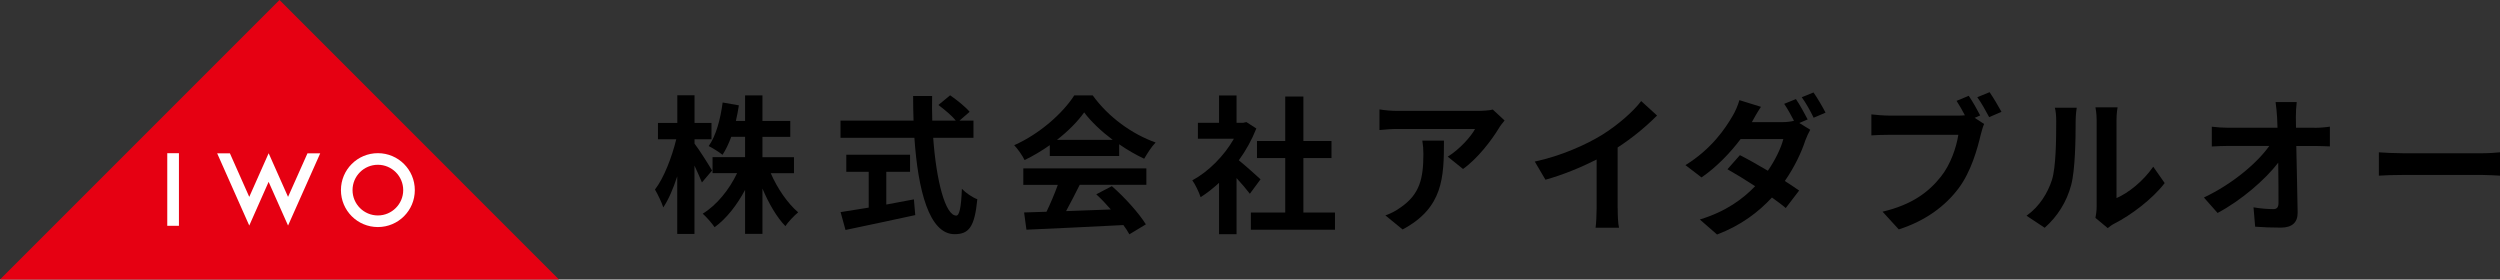
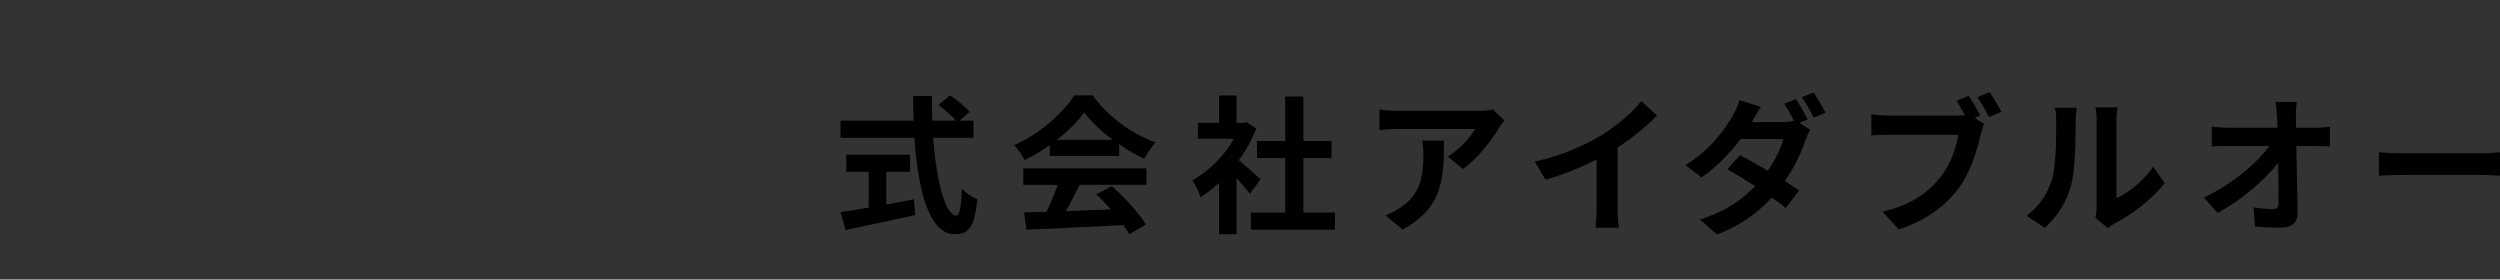
<svg xmlns="http://www.w3.org/2000/svg" id="_レイヤー_2" viewBox="0 0 351.24 39.27">
  <rect x="0" y="0" width="351.24" height="39.27" fill="#333333" stroke="none" />
  <defs>
    <style>.cls-1{fill:#fff;}.cls-2{clip-path:url(#clippath);}.cls-3{fill:none;}.cls-4{fill:#e60012;}</style>
    <clipPath id="clippath">
-       <polygon class="cls-3" points="39.27 0 0 39.27 78.53 39.27 39.27 0" />
-     </clipPath>
+       </clipPath>
  </defs>
  <g id="_紹介">
    <g>
      <g>
-         <path d="M98.61,25.62c-.23-.58-.63-1.48-1.04-2.36v9.61h-2.42v-8.1c-.56,1.73-1.23,3.28-1.96,4.37-.23-.71-.77-1.84-1.17-2.51,1.25-1.61,2.38-4.55,2.99-7.06h-2.57v-2.3h2.72v-3.89h2.42v3.89h2.38v2.3h-2.38v.61c.61,.77,2.13,3.18,2.46,3.78l-1.42,1.67Zm9.67-1.3c.92,2.13,2.38,4.26,3.86,5.51-.56,.46-1.4,1.34-1.8,1.94-1.21-1.25-2.34-3.2-3.22-5.28v6.37h-2.44v-6.18c-1.15,2.15-2.61,4.03-4.28,5.24-.38-.56-1.15-1.44-1.67-1.9,1.96-1.19,3.74-3.38,4.83-5.7h-3.45v-2.24h4.57v-2.86h-1.94c-.36,.96-.77,1.84-1.23,2.53-.42-.35-1.4-.96-1.94-1.23,1.04-1.46,1.65-3.78,1.96-6.12l2.28,.4c-.12,.75-.25,1.48-.42,2.19h1.29v-3.59h2.44v3.59h3.91v2.24h-3.91v2.86h4.43v2.24h-3.28Z" />
        <path d="M131.11,19.36c.44,6.1,1.71,10.93,3.24,10.93,.44,0,.69-1.11,.79-3.76,.56,.58,1.48,1.21,2.17,1.46-.38,3.95-1.21,4.91-3.2,4.91-3.57,0-5.14-6.18-5.64-13.54h-10.38v-2.42h10.26c-.04-1.13-.06-2.3-.06-3.45h2.67c-.02,1.15-.02,2.32,.02,3.45h3.3c-.56-.71-1.61-1.57-2.44-2.19l1.65-1.36c.94,.65,2.17,1.63,2.74,2.32l-1.42,1.23h1.96v2.42h-5.66Zm-6.6,9.38c1.27-.23,2.61-.48,3.89-.73l.19,2.21c-3.43,.75-7.1,1.52-9.8,2.09l-.69-2.51c1.07-.17,2.44-.38,3.95-.63v-5.03h-3.15v-2.4h8.96v2.4h-3.34v4.6Z" />
        <path d="M147.48,20.4c-1.11,.79-2.32,1.5-3.53,2.09-.29-.61-.94-1.55-1.46-2.09,3.57-1.57,6.87-4.53,8.44-7h2.59c2.21,3.07,5.54,5.45,8.84,6.62-.63,.65-1.17,1.55-1.61,2.28-1.15-.54-2.36-1.23-3.51-2.03v1.65h-9.75v-1.52Zm-3.7,3.26h17.28v2.3h-9.36c-.61,1.23-1.29,2.53-1.92,3.7,2.01-.06,4.16-.15,6.29-.23-.65-.75-1.36-1.5-2.05-2.13l2.19-1.15c1.86,1.63,3.8,3.8,4.78,5.37l-2.32,1.4c-.21-.4-.5-.84-.84-1.3-4.91,.27-10.07,.48-13.62,.65l-.33-2.42,3.15-.1c.56-1.17,1.15-2.55,1.59-3.78h-4.85v-2.3Zm12.55-4.01c-1.61-1.21-3.05-2.57-4.01-3.86-.9,1.27-2.24,2.63-3.82,3.86h7.83Z" />
        <path d="M175.59,27.21c-.44-.58-1.15-1.42-1.86-2.19v7.88h-2.46v-7.21c-.84,.77-1.71,1.46-2.59,2.01-.21-.67-.79-1.88-1.17-2.36,2.28-1.23,4.47-3.43,5.85-5.85h-5.06v-2.24h2.97v-3.84h2.46v3.84h.94l.44-.1,1.4,.9c-.63,1.59-1.46,3.09-2.46,4.47,1,.81,2.61,2.26,3.05,2.67l-1.5,2.03Zm11.97,2.65v2.42h-11.82v-2.42h4.83v-7.65h-3.97v-2.4h3.97v-6.25h2.55v6.25h3.95v2.4h-3.95v7.65h4.45Z" />
        <path d="M211.39,16.93c-.23,.27-.63,.77-.81,1.09-.98,1.63-2.97,4.26-5.03,5.72l-2.15-1.73c1.67-1.02,3.3-2.86,3.84-3.89h-10.88c-.88,0-1.57,.06-2.55,.15v-2.9c.79,.13,1.67,.21,2.55,.21h11.26c.58,0,1.73-.06,2.11-.19l1.67,1.55Zm-8.52,2.82c0,5.18-.1,9.44-5.81,12.49l-2.42-1.98c.67-.23,1.42-.58,2.19-1.15,2.65-1.84,3.15-4.05,3.15-7.48,0-.65-.04-1.21-.15-1.88h3.03Z" />
        <path d="M227.28,29.26c0,.92,.04,2.21,.19,2.74h-3.3c.08-.5,.15-1.82,.15-2.74v-6.85c-2.15,1.09-4.76,2.17-7.19,2.84l-1.5-2.55c3.66-.79,7.17-2.34,9.5-3.78,2.11-1.32,4.28-3.18,5.45-4.72l2.23,2.03c-1.59,1.59-3.47,3.15-5.54,4.49v8.54Z" />
        <path d="M252.81,17.29l1.52,.94c-.23,.42-.5,.98-.69,1.5-.52,1.61-1.5,3.72-2.88,5.7,.77,.5,1.48,.96,2.01,1.34l-1.88,2.46c-.5-.44-1.19-.94-1.94-1.48-1.88,2.03-4.32,3.91-7.71,5.2l-2.42-2.11c3.7-1.13,6.06-2.9,7.77-4.68-1.4-.92-2.82-1.78-3.89-2.38l1.75-1.98c1.11,.56,2.53,1.36,3.93,2.19,1.02-1.48,1.86-3.2,2.17-4.45h-6c-1.46,1.94-3.4,3.95-5.49,5.39l-2.26-1.73c3.66-2.26,5.6-5.14,6.64-6.94,.31-.5,.75-1.48,.94-2.19l3.03,.94c-.5,.73-1.02,1.67-1.27,2.13l-.02,.02h4.28c.56,0,1.17-.06,1.65-.19-.4-.77-.92-1.71-1.38-2.38l1.65-.67c.52,.75,1.25,2.09,1.65,2.86l-1.17,.5Zm1.98-4.3c.54,.77,1.32,2.09,1.69,2.84l-1.67,.71c-.42-.88-1.09-2.09-1.67-2.88l1.65-.67Z" />
        <path d="M277.44,16.56l1.32,.86c-.19,.4-.33,1-.46,1.44-.48,2.05-1.38,5.28-3.13,7.6-1.88,2.51-4.66,4.57-8.4,5.77l-2.28-2.49c4.16-.98,6.5-2.78,8.19-4.91,1.38-1.73,2.17-4.09,2.46-5.89h-9.73c-.96,0-1.94,.04-2.49,.08v-2.95c.61,.08,1.8,.17,2.49,.17h9.67c.25,0,.61,0,.98-.04-.36-.69-.77-1.42-1.17-2.03l1.71-.71c.54,.79,1.23,2.01,1.61,2.76l-.77,.33Zm2.09-3.61c.52,.75,1.27,2.03,1.67,2.76l-1.73,.75c-.46-.86-1.11-2.05-1.67-2.8l1.73-.71Z" />
        <path d="M284.73,30.3c1.84-1.3,2.97-3.22,3.55-4.99,.58-1.8,.61-5.74,.61-8.27,0-.84-.06-1.4-.19-1.9h3.07c-.02,.08-.15,1.02-.15,1.88,0,2.47-.06,6.87-.63,8.98-.63,2.36-1.92,4.41-3.72,6l-2.55-1.69Zm9.67,.31c.08-.4,.17-.98,.17-1.55v-12.18c0-.94-.15-1.73-.17-1.8h3.11c-.02,.06-.15,.88-.15,1.82v10.93c1.69-.73,3.76-2.38,5.16-4.41l1.61,2.3c-1.73,2.26-4.74,4.51-7.08,5.7-.44,.23-.65,.42-.92,.63l-1.73-1.44Z" />
        <path d="M325.17,17.96c.69,0,1.67-.08,2.17-.17v2.78c-.67-.02-1.46-.06-2.03-.06h-2.69c.06,3.05,.15,6.54,.19,9.36,.02,1.34-.75,2.11-2.34,2.11-1.27,0-2.44-.04-3.63-.13l-.23-2.72c.94,.17,2.07,.25,2.78,.25,.52,0,.73-.27,.73-.88,0-1.4,0-3.49-.04-5.64-1.84,2.4-5.22,5.31-8.52,7.06l-1.92-2.17c4.05-1.92,7.5-4.87,9.19-7.25h-5.7c-.75,0-1.65,.04-2.38,.08v-2.78c.61,.08,1.61,.15,2.32,.15h6.91c-.02-.54-.04-1.04-.06-1.5-.04-.61-.1-1.38-.21-2.11h2.97c-.08,.65-.12,1.46-.12,2.11l.02,1.5h2.61Z" />
        <path d="M334.22,21.4c.75,.06,2.28,.13,3.36,.13h11.22c.96,0,1.9-.08,2.44-.13v3.28c-.5-.02-1.57-.1-2.44-.1h-11.22c-1.19,0-2.59,.04-3.36,.1v-3.28Z" />
      </g>
      <g class="cls-2">
        <g>
          <polyline class="cls-4" points="88.2 48.93 39.27 0 -9.67 48.93 88.2 48.93" />
          <rect class="cls-1" x="23.5" y="21.52" width="1.64" height="10.2" />
          <polyline class="cls-1" points="43.2 21.54 40.47 27.66 37.75 21.54 37.74 21.54 35.02 27.66 32.3 21.54 30.51 21.54 35.02 31.69 37.74 25.55 40.47 31.69 44.99 21.54 43.2 21.54" />
          <path class="cls-1" d="M53.09,23.15c1.96,0,3.56,1.6,3.56,3.56s-1.6,3.56-3.56,3.56-3.56-1.59-3.56-3.56,1.6-3.56,3.56-3.56m0-1.63c-2.87,0-5.19,2.32-5.19,5.19s2.32,5.19,5.19,5.19,5.19-2.32,5.19-5.19-2.32-5.19-5.19-5.19Z" />
        </g>
      </g>
    </g>
  </g>
</svg>